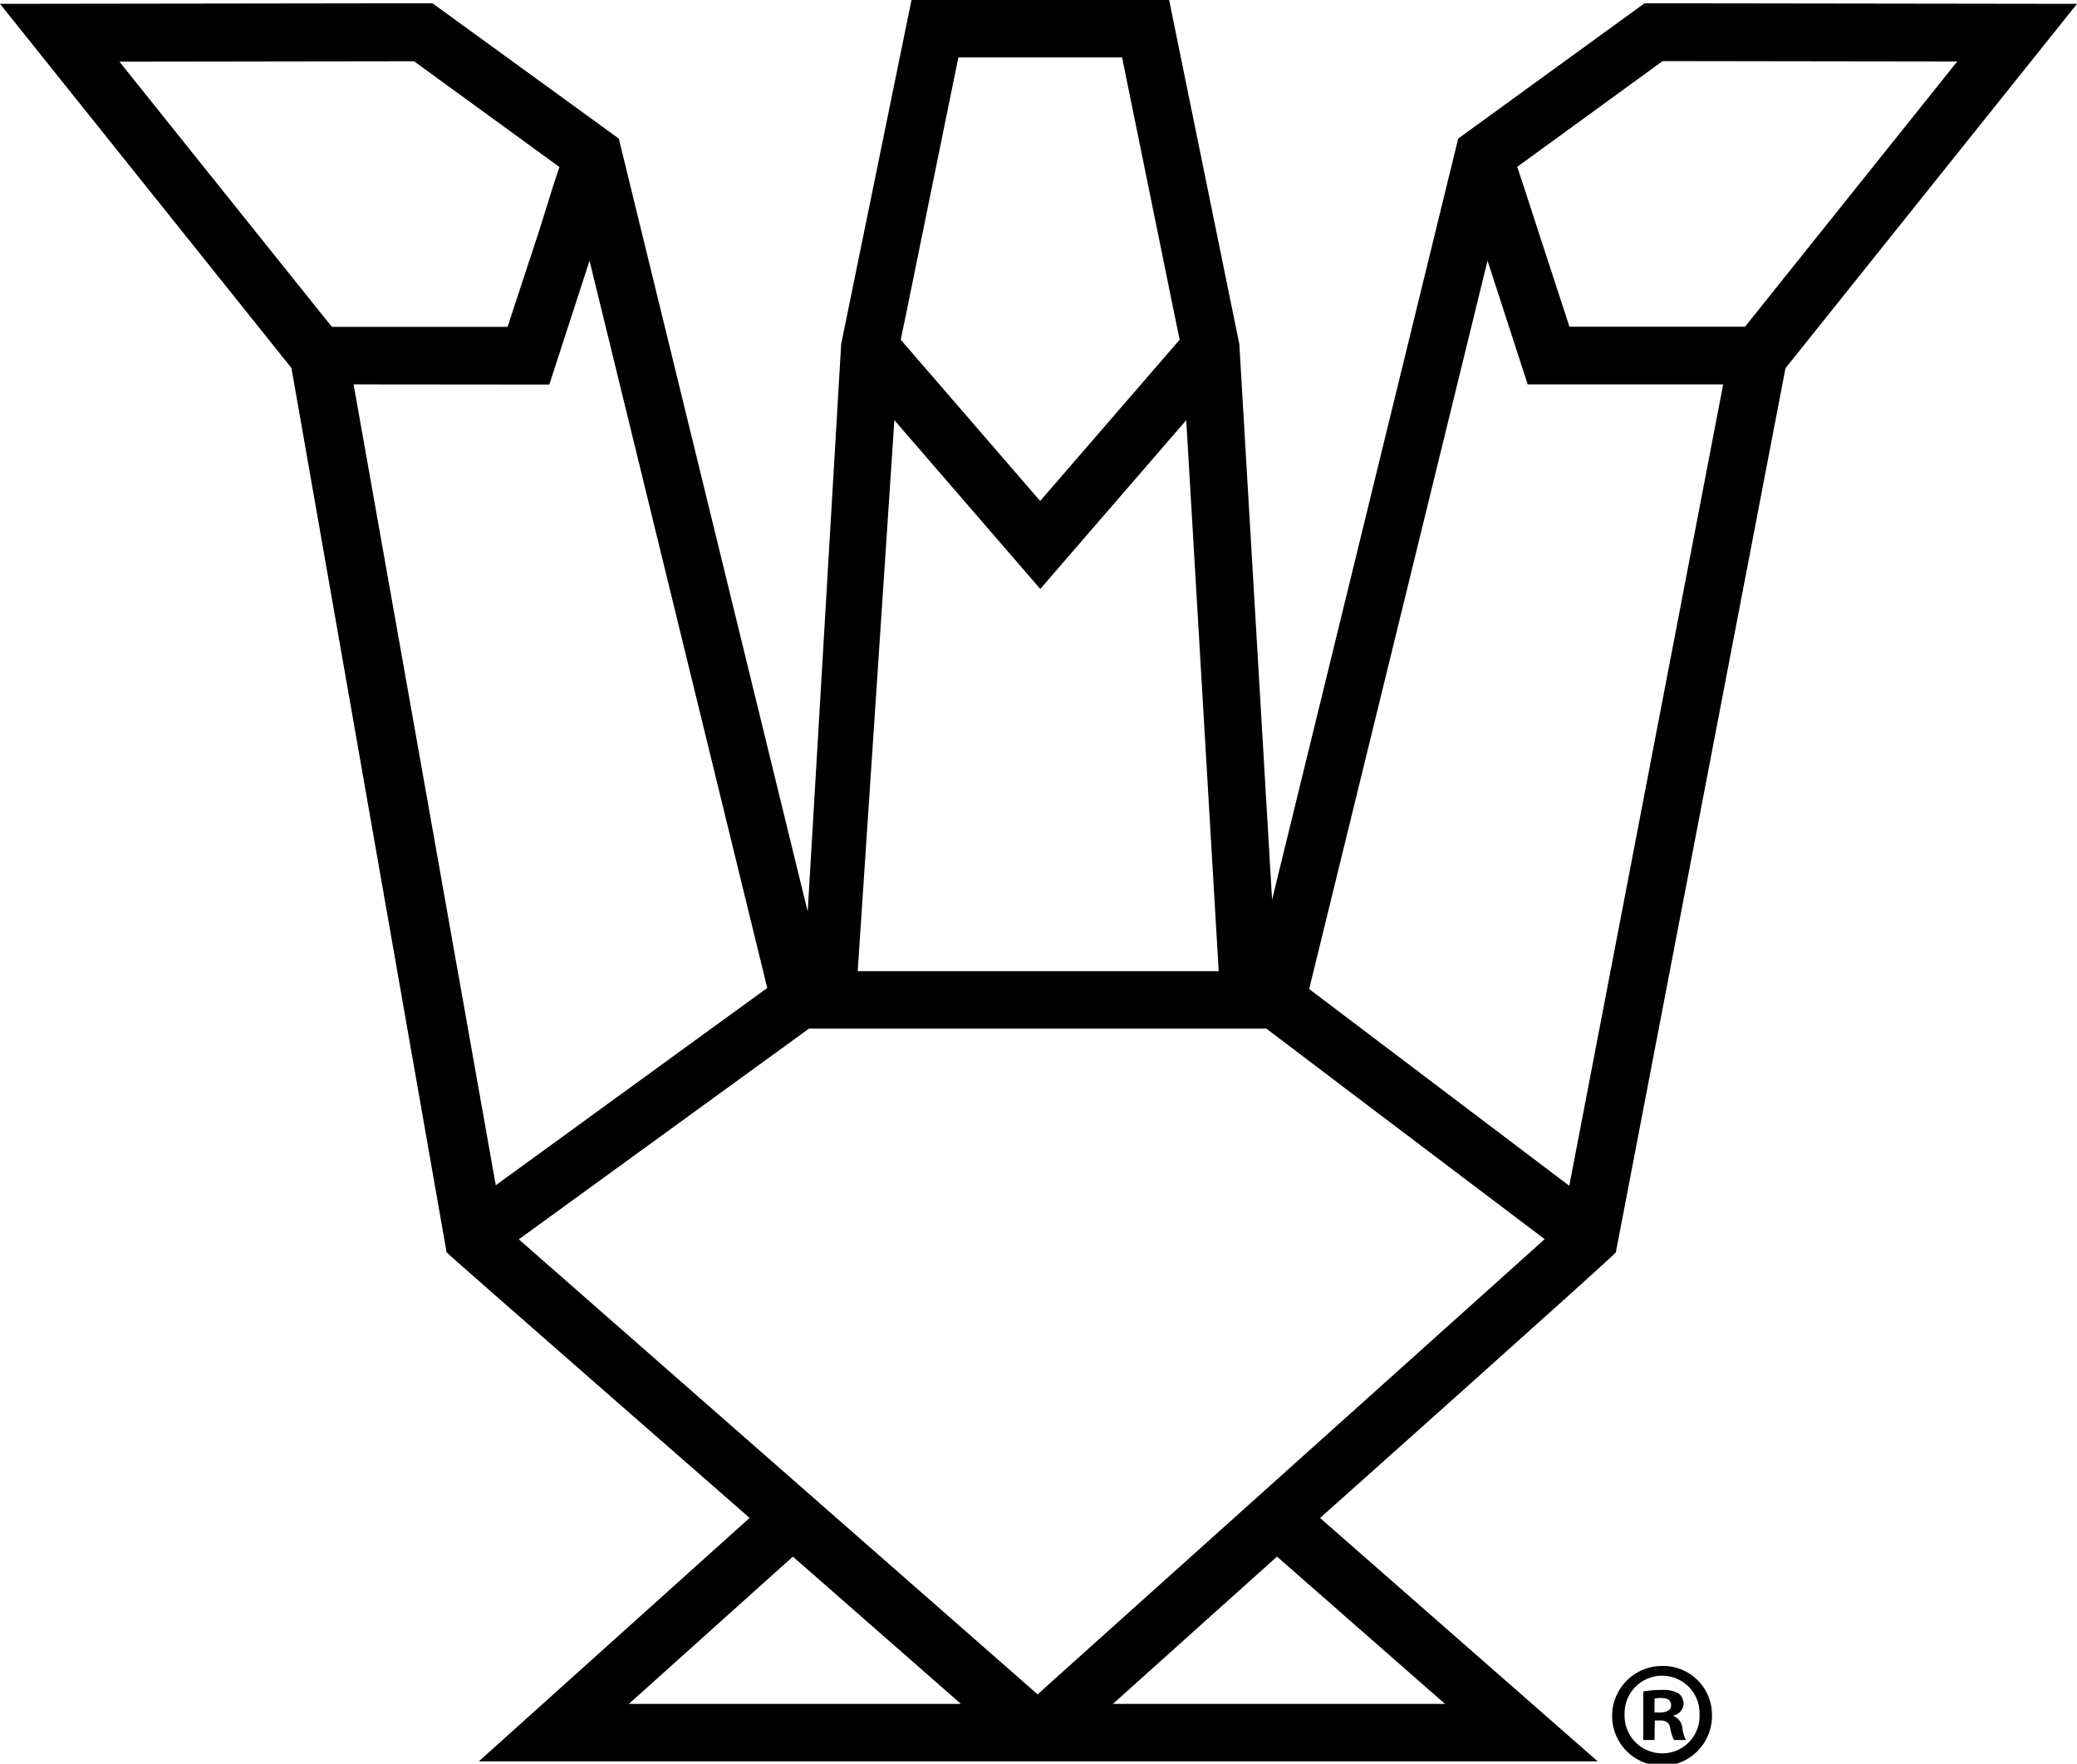
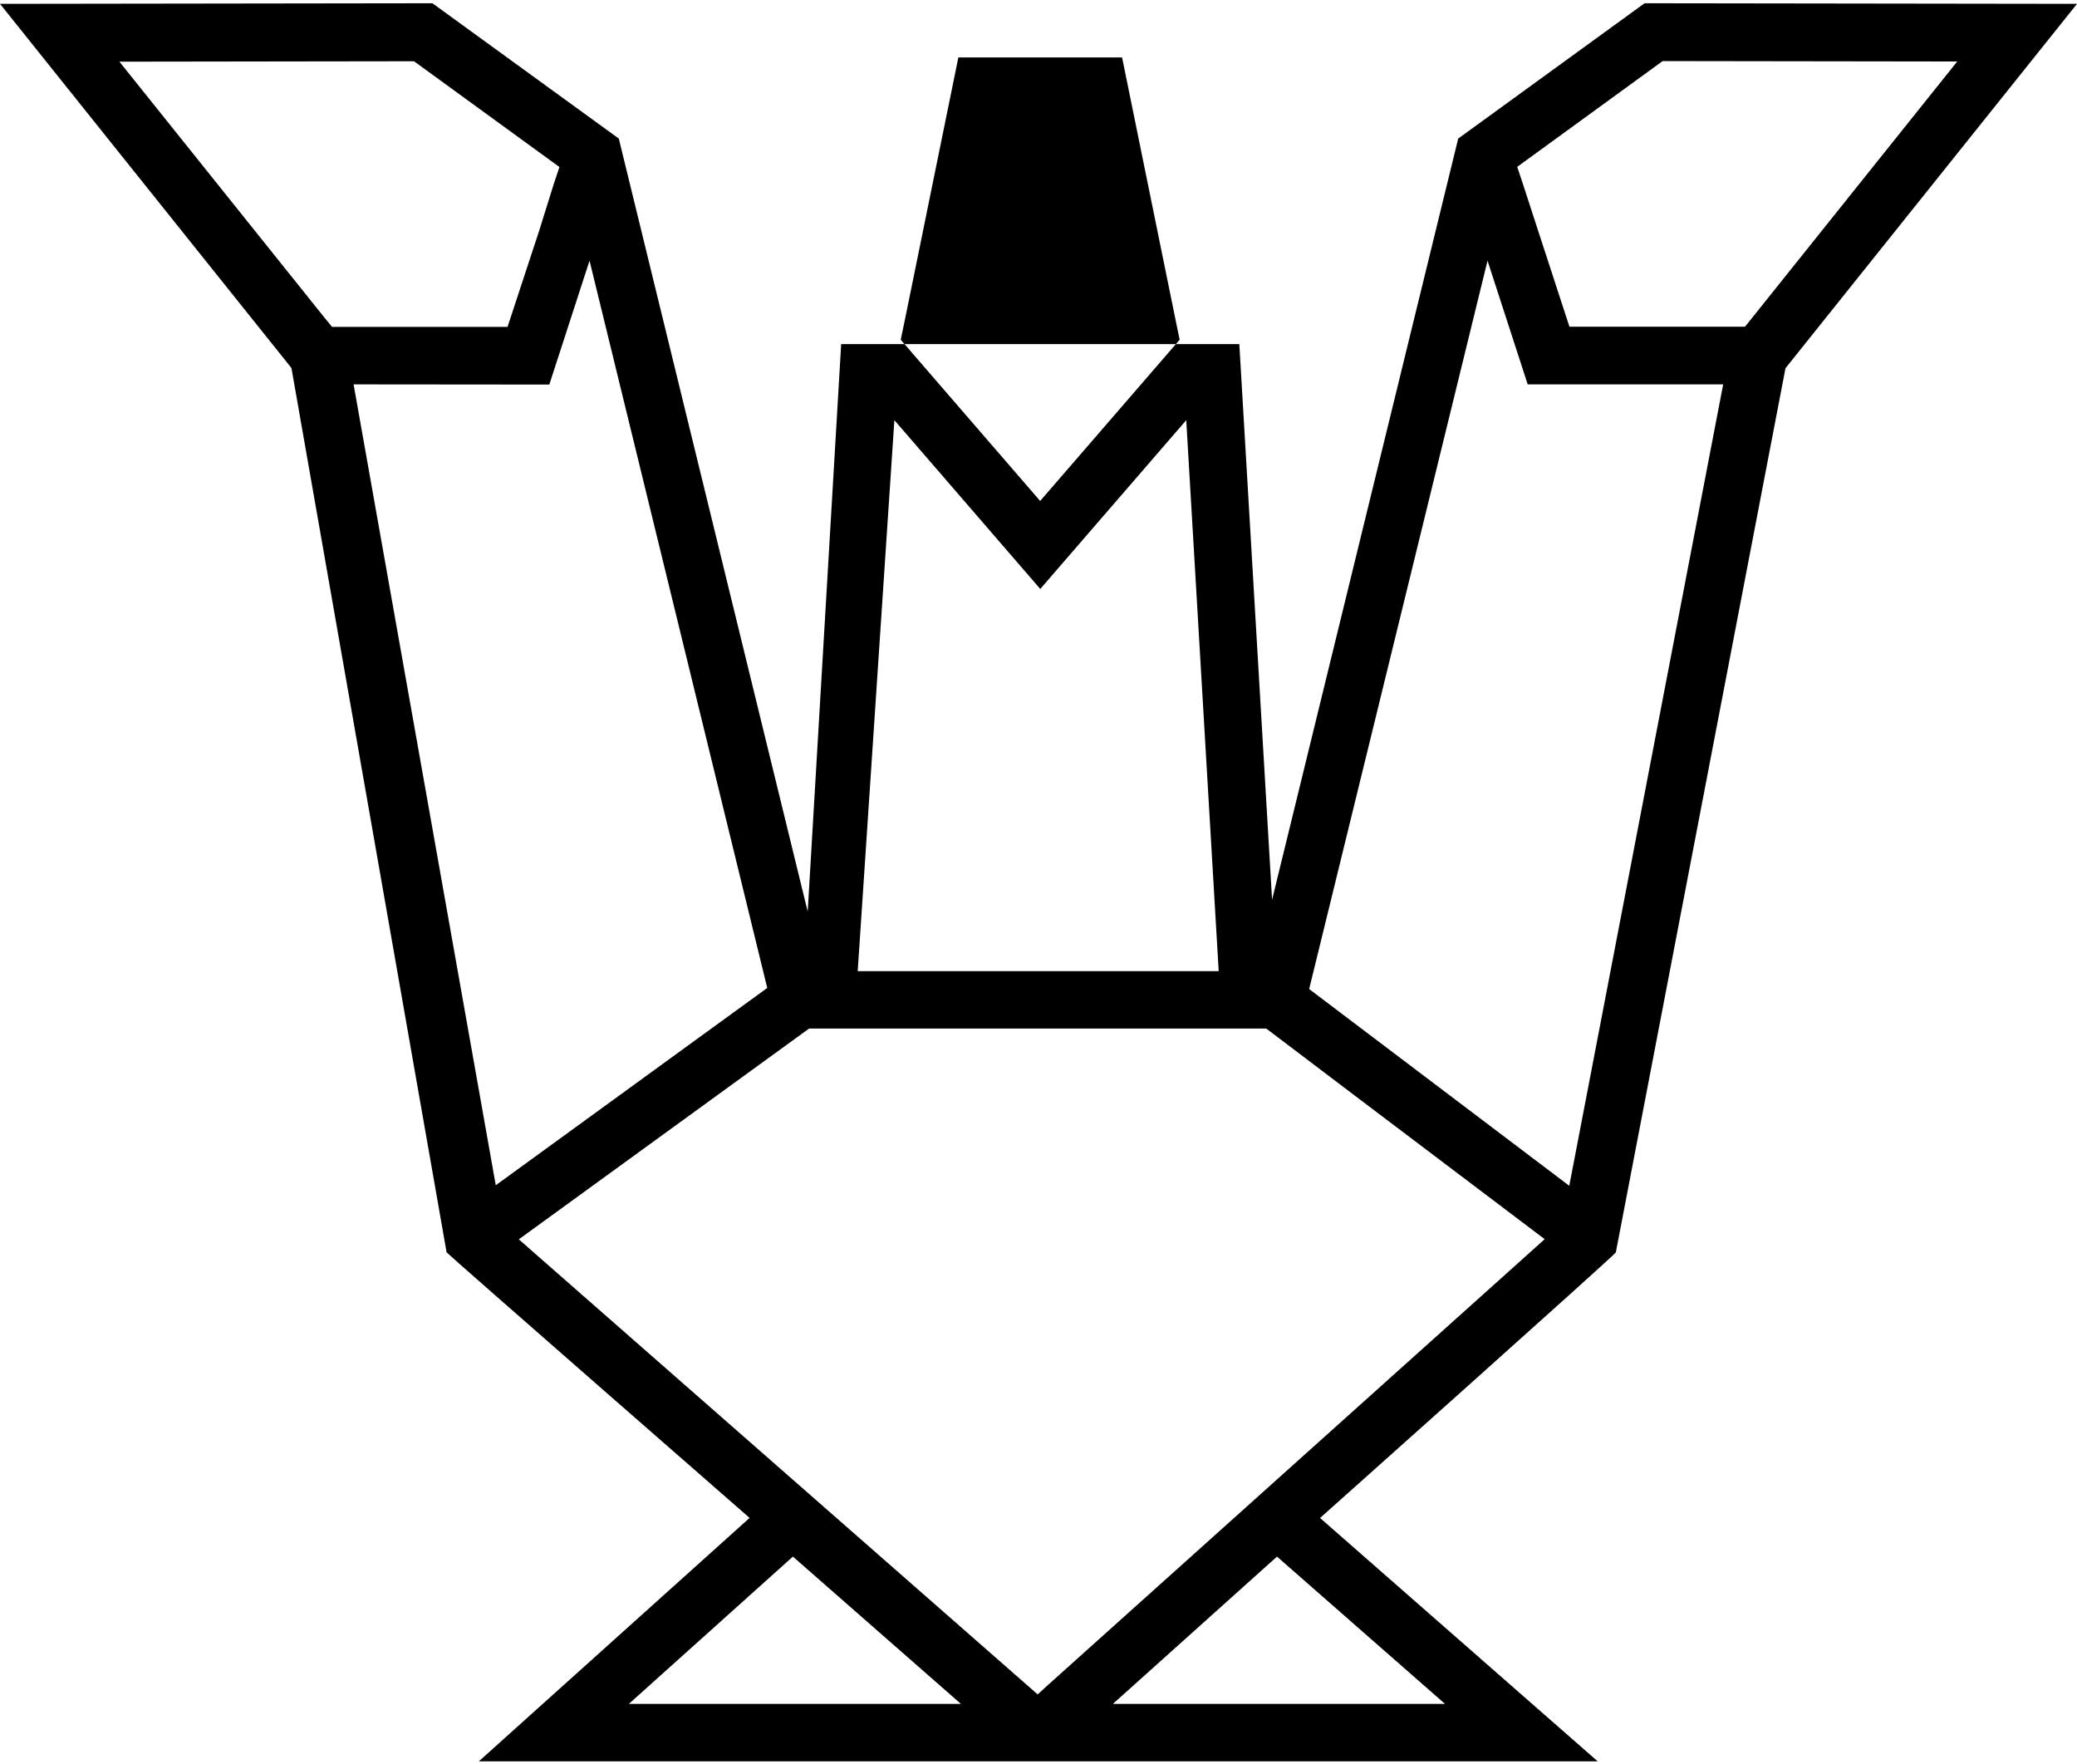
<svg xmlns="http://www.w3.org/2000/svg" viewBox="0 0 350.62 297.7">
  <g id="Vrstva_2" data-name="Vrstva 2">
    <g id="Vrstva_1-2" data-name="Vrstva 1">
-       <path d="M350.62.65l-73-.1L246.16,23.39,214.74,151.87l-5.53-93.79L197.36,0H153.87L142,58.08l-5.65,95.79L104.46,23.39,73,.55,0,.65,49.2,62.12,75.39,211.38v0l0,0c0,.15,51.15,44.83,51.15,44.83L80.83,297.3H269.71l-46.87-41.08s49.86-44.46,49.93-44.83h0q14.33-74.61,28.64-149.24ZM152.78,53.86l9-44.16h27.64l9,44.16.72,3.48-5.38,6.22-18.17,21-18.16-21-5.38-6.22Zm22.83,45.55,24.64-28.49,5.48,93H144.79l6.19-93Zm-121-46-34.45-43,49.73-.07,22,16,2.55,1.85-1,3L91,39,85.68,55.17H56.05Zm38.12,11.5L99.52,44l30,122.76-8.83,6.41-37,26.89q-12-67.59-24-135.18ZM106.16,287.6l27.69-24.86,28.36,24.86Zm137.77,0H187.87l27.7-24.86Zm-67.12-3.1L175.17,286,87.58,209.19l49-35.58h77.18l16,12.12,31,23.43Zm88.1-84.35L221,166.94,251.11,44l6.78,20.88h33Q277.91,132.51,264.91,200.15Zm29.66-145H264.94L259.67,39l-2.55-7.84-1-3,2.55-1.85,22-16,49.73.07L296,53.37Z" />
-       <path d="M289,289.4a8.43,8.43,0,1,1-8.4-8.2A8.24,8.24,0,0,1,289,289.4Zm-14.75,0a6.35,6.35,0,0,0,6.4,6.55,6.28,6.28,0,0,0,6.25-6.5,6.33,6.33,0,1,0-12.65-.05Zm5.05,4.3h-1.9v-8.2a16.61,16.61,0,0,1,3.15-.25,5.11,5.11,0,0,1,2.85.6,2.27,2.27,0,0,1,.8,1.8,2.1,2.1,0,0,1-1.7,1.9v.1a2.42,2.42,0,0,1,1.5,2,6.27,6.27,0,0,0,.6,2.05h-2a7,7,0,0,1-.65-2c-.15-.9-.65-1.3-1.7-1.3h-.9Zm0-4.65h.9c1.05,0,1.9-.35,1.9-1.2s-.55-1.25-1.75-1.25a4.55,4.55,0,0,0-1.05.1Z" />
+       <path d="M350.62.65l-73-.1L246.16,23.39,214.74,151.87l-5.53-93.79H153.87L142,58.08l-5.65,95.79L104.46,23.39,73,.55,0,.65,49.2,62.12,75.39,211.38v0l0,0c0,.15,51.15,44.83,51.15,44.83L80.83,297.3H269.71l-46.87-41.08s49.86-44.46,49.93-44.83h0q14.33-74.61,28.64-149.24ZM152.78,53.86l9-44.16h27.64l9,44.16.72,3.48-5.38,6.22-18.17,21-18.16-21-5.38-6.22Zm22.83,45.55,24.64-28.49,5.48,93H144.79l6.19-93Zm-121-46-34.45-43,49.73-.07,22,16,2.55,1.85-1,3L91,39,85.68,55.17H56.05Zm38.12,11.5L99.52,44l30,122.76-8.83,6.41-37,26.89q-12-67.59-24-135.18ZM106.16,287.6l27.69-24.86,28.36,24.86Zm137.77,0H187.87l27.7-24.86Zm-67.12-3.1L175.17,286,87.58,209.19l49-35.58h77.18l16,12.12,31,23.43Zm88.1-84.35L221,166.94,251.11,44l6.78,20.88h33Q277.91,132.51,264.91,200.15Zm29.66-145H264.94L259.67,39l-2.55-7.84-1-3,2.55-1.85,22-16,49.73.07L296,53.37Z" />
    </g>
  </g>
</svg>